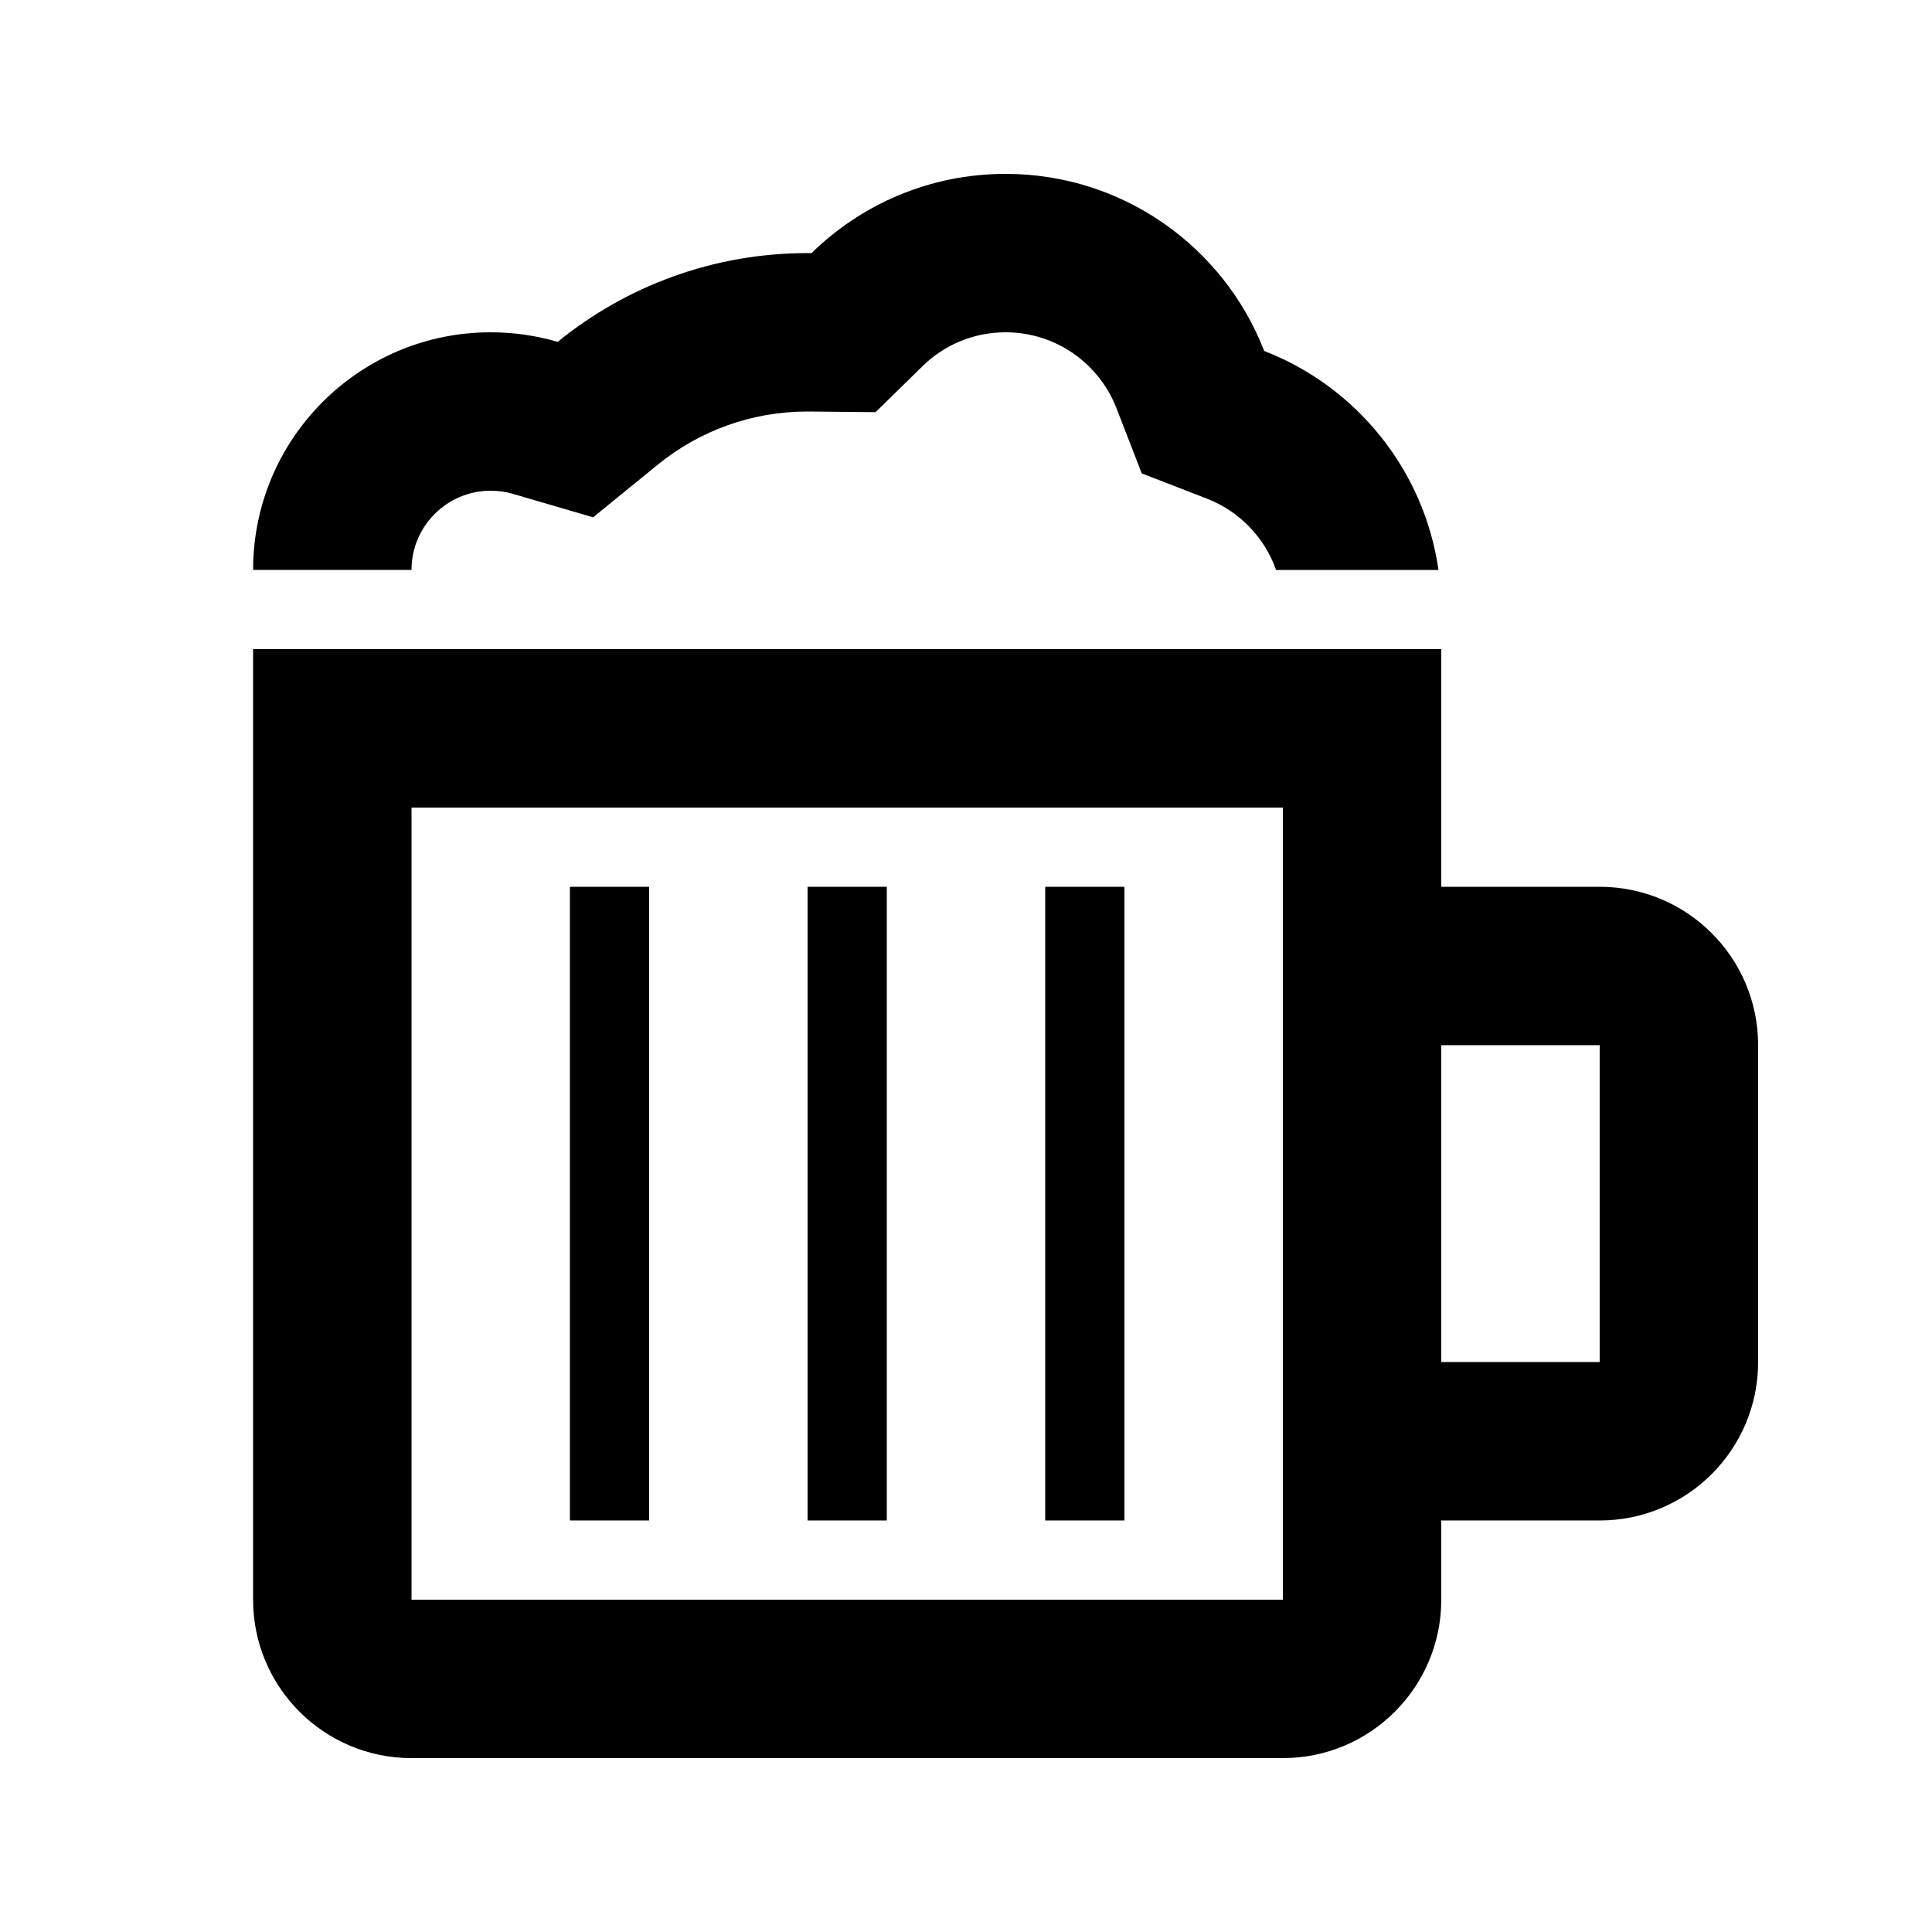
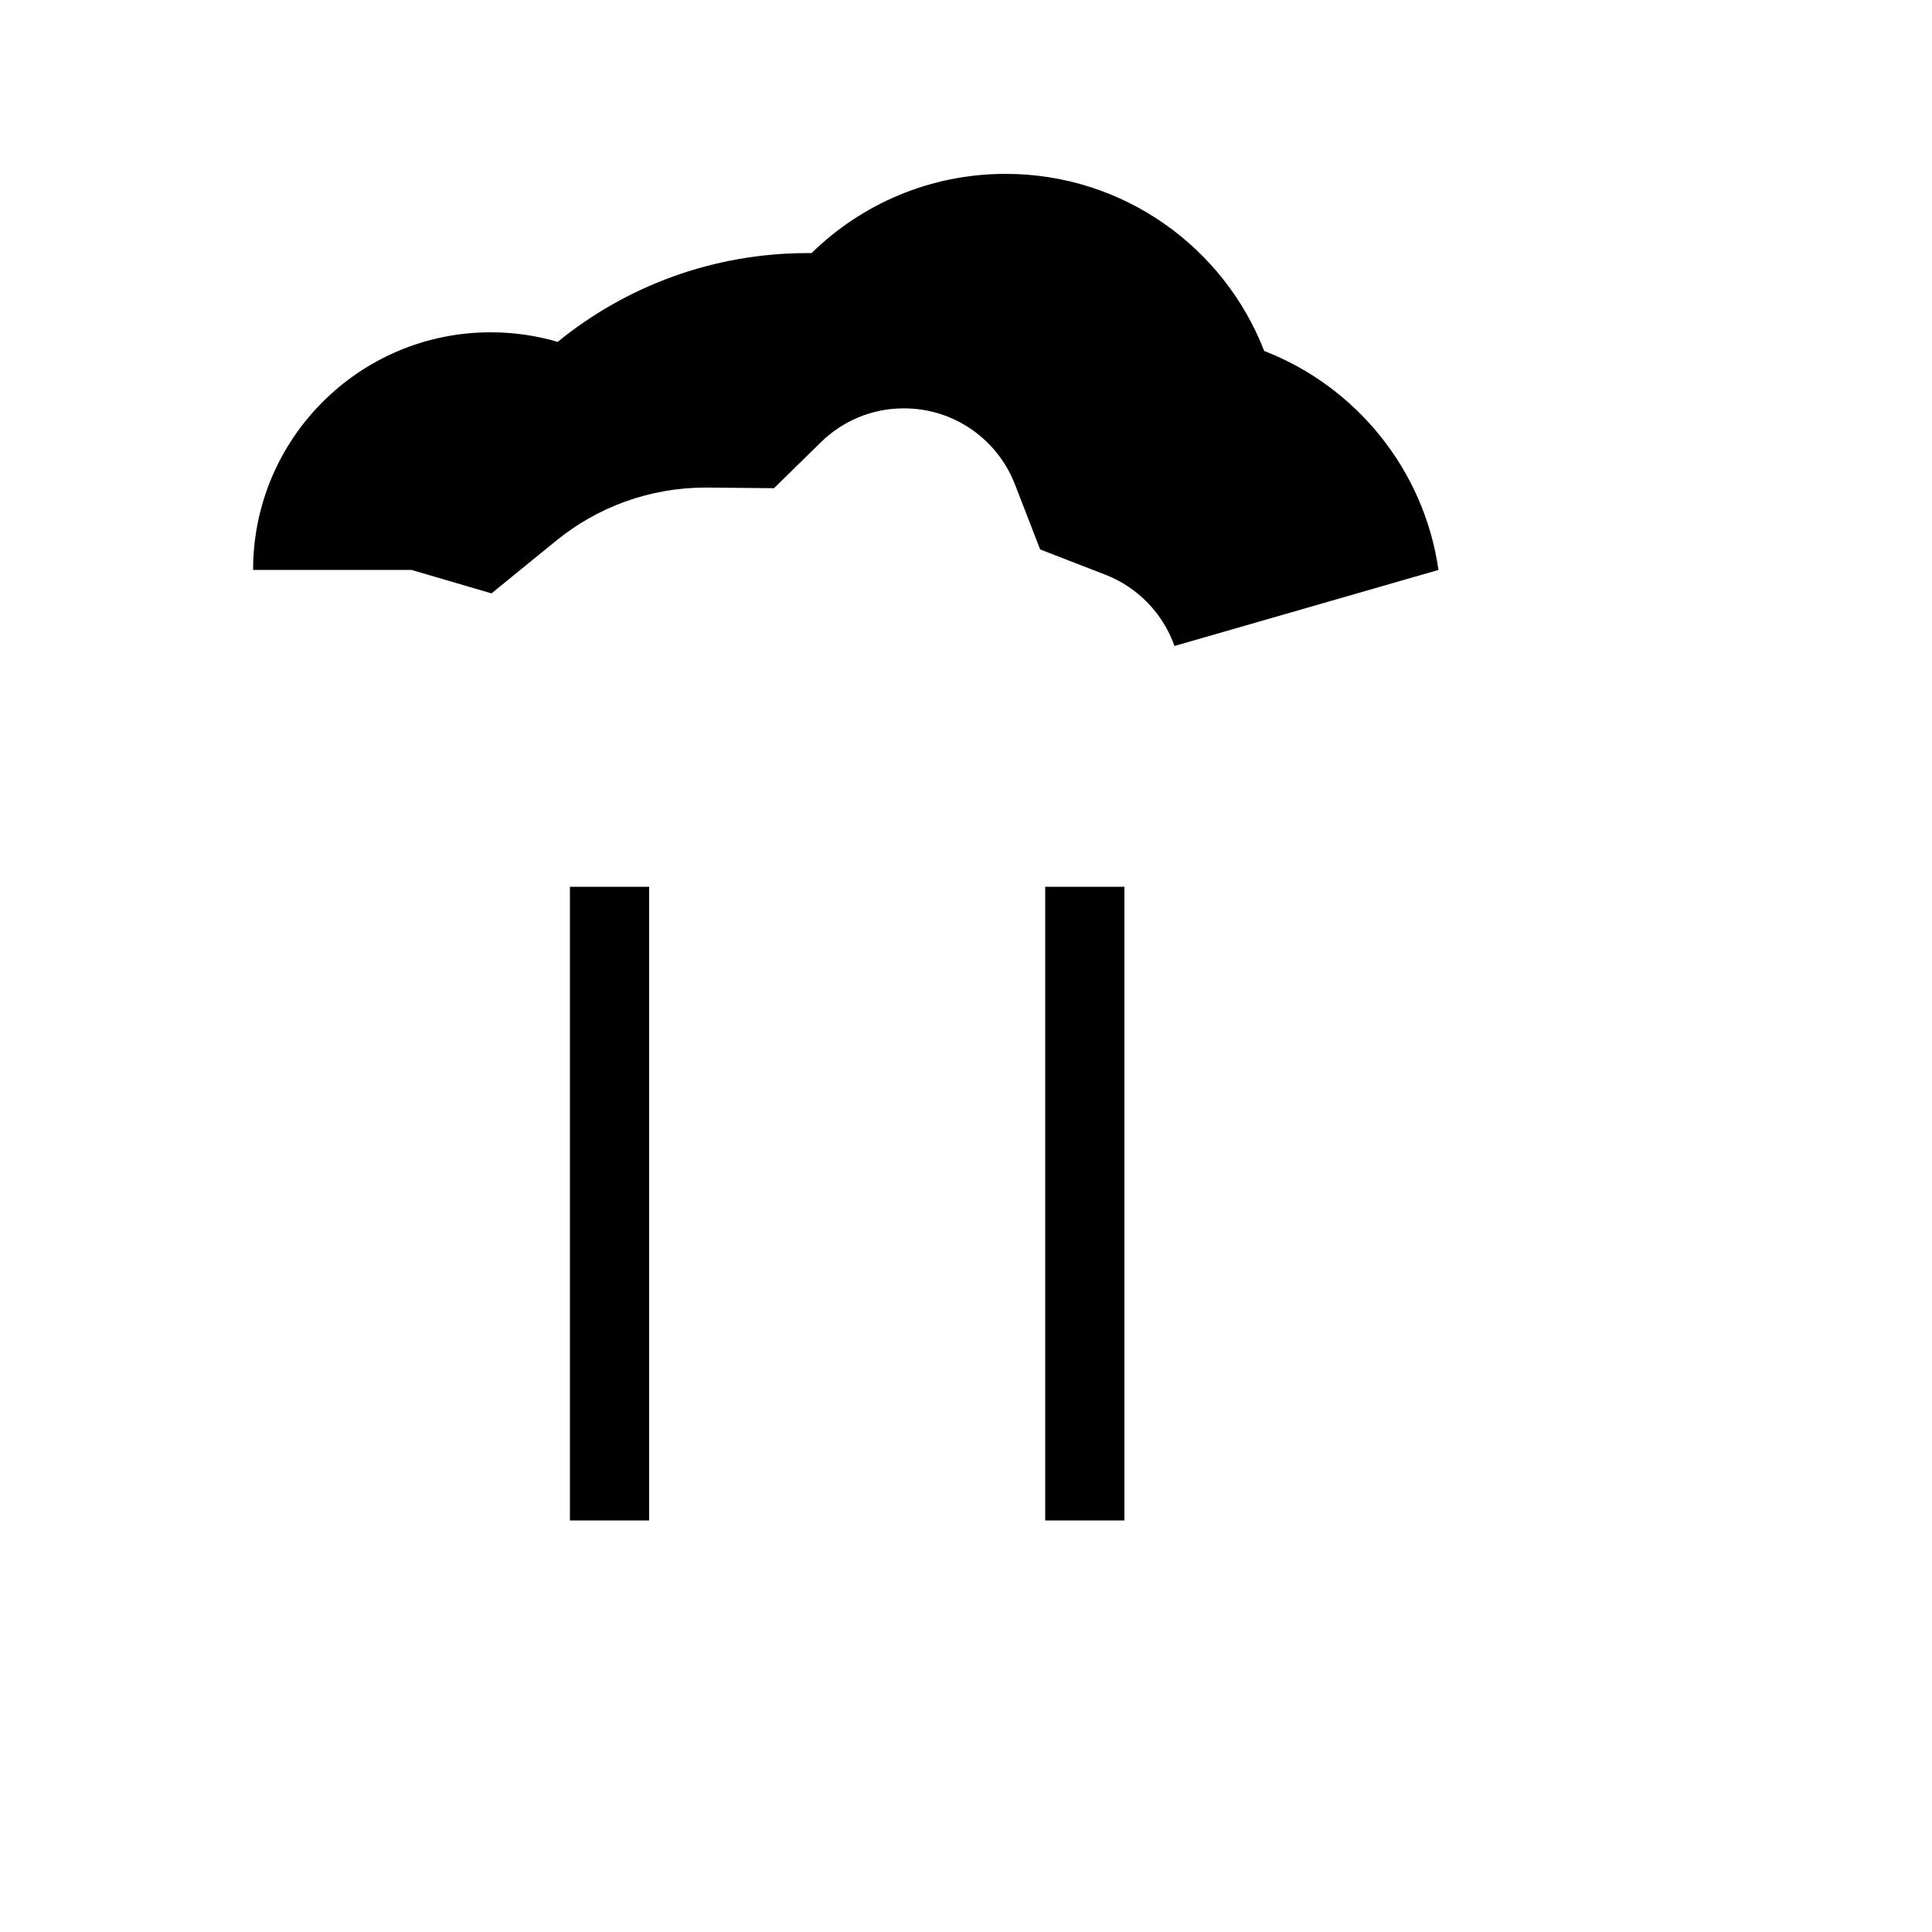
<svg xmlns="http://www.w3.org/2000/svg" fill="#000000" width="800px" height="800px" version="1.1" viewBox="144 144 512 512">
  <g>
-     <path d="m525.21 295.04c-3.805-26.602-21.859-48.605-46.184-58.035-10.641-27.457-37.312-46.926-68.527-46.926-20.023 0-38.176 8.008-51.426 20.996l-1.055-0.004c-25.113 0-48.164 8.816-66.227 23.527-5.629-1.652-11.582-2.535-17.742-2.535-34.781 0-62.977 28.195-62.977 62.977h41.984c0-11.594 9.398-20.992 20.992-20.992 2.121 0 4.102 0.301 5.934 0.84l21.191 6.211 17.125-13.945c10.852-8.832 24.613-14.098 39.719-14.098l0.641 0.004 17.383 0.168 12.418-12.168c5.723-5.609 13.445-8.996 22.039-8.996 13.312 0 24.793 8.277 29.383 20.117l6.695 17.273 17.277 6.695c8.57 3.324 15.277 10.262 18.324 18.891z" />
+     <path d="m525.21 295.04c-3.805-26.602-21.859-48.605-46.184-58.035-10.641-27.457-37.312-46.926-68.527-46.926-20.023 0-38.176 8.008-51.426 20.996l-1.055-0.004c-25.113 0-48.164 8.816-66.227 23.527-5.629-1.652-11.582-2.535-17.742-2.535-34.781 0-62.977 28.195-62.977 62.977h41.984l21.191 6.211 17.125-13.945c10.852-8.832 24.613-14.098 39.719-14.098l0.641 0.004 17.383 0.168 12.418-12.168c5.723-5.609 13.445-8.996 22.039-8.996 13.312 0 24.793 8.277 29.383 20.117l6.695 17.273 17.277 6.695c8.57 3.324 15.277 10.262 18.324 18.891z" />
    <path d="m316.03 379.01h-20.992v167.93h20.992z" />
-     <path d="m358.02 379.01h20.992v167.93h-20.992z" />
    <path d="m441.98 379.01h-20.992v167.93h20.992z" />
-     <path d="m525.95 546.94v20.992c0 23.188-18.793 41.984-41.984 41.984h-230.91c-23.188 0-41.984-18.797-41.984-41.984v-251.9h314.88v62.977h41.984c23.188 0 41.984 18.797 41.984 41.984v83.965c0 23.191-18.797 41.984-41.984 41.984zm-272.89-188.93h230.91v209.92h-230.91zm272.89 146.94h41.984v-83.965h-41.984z" fill-rule="evenodd" />
  </g>
</svg>